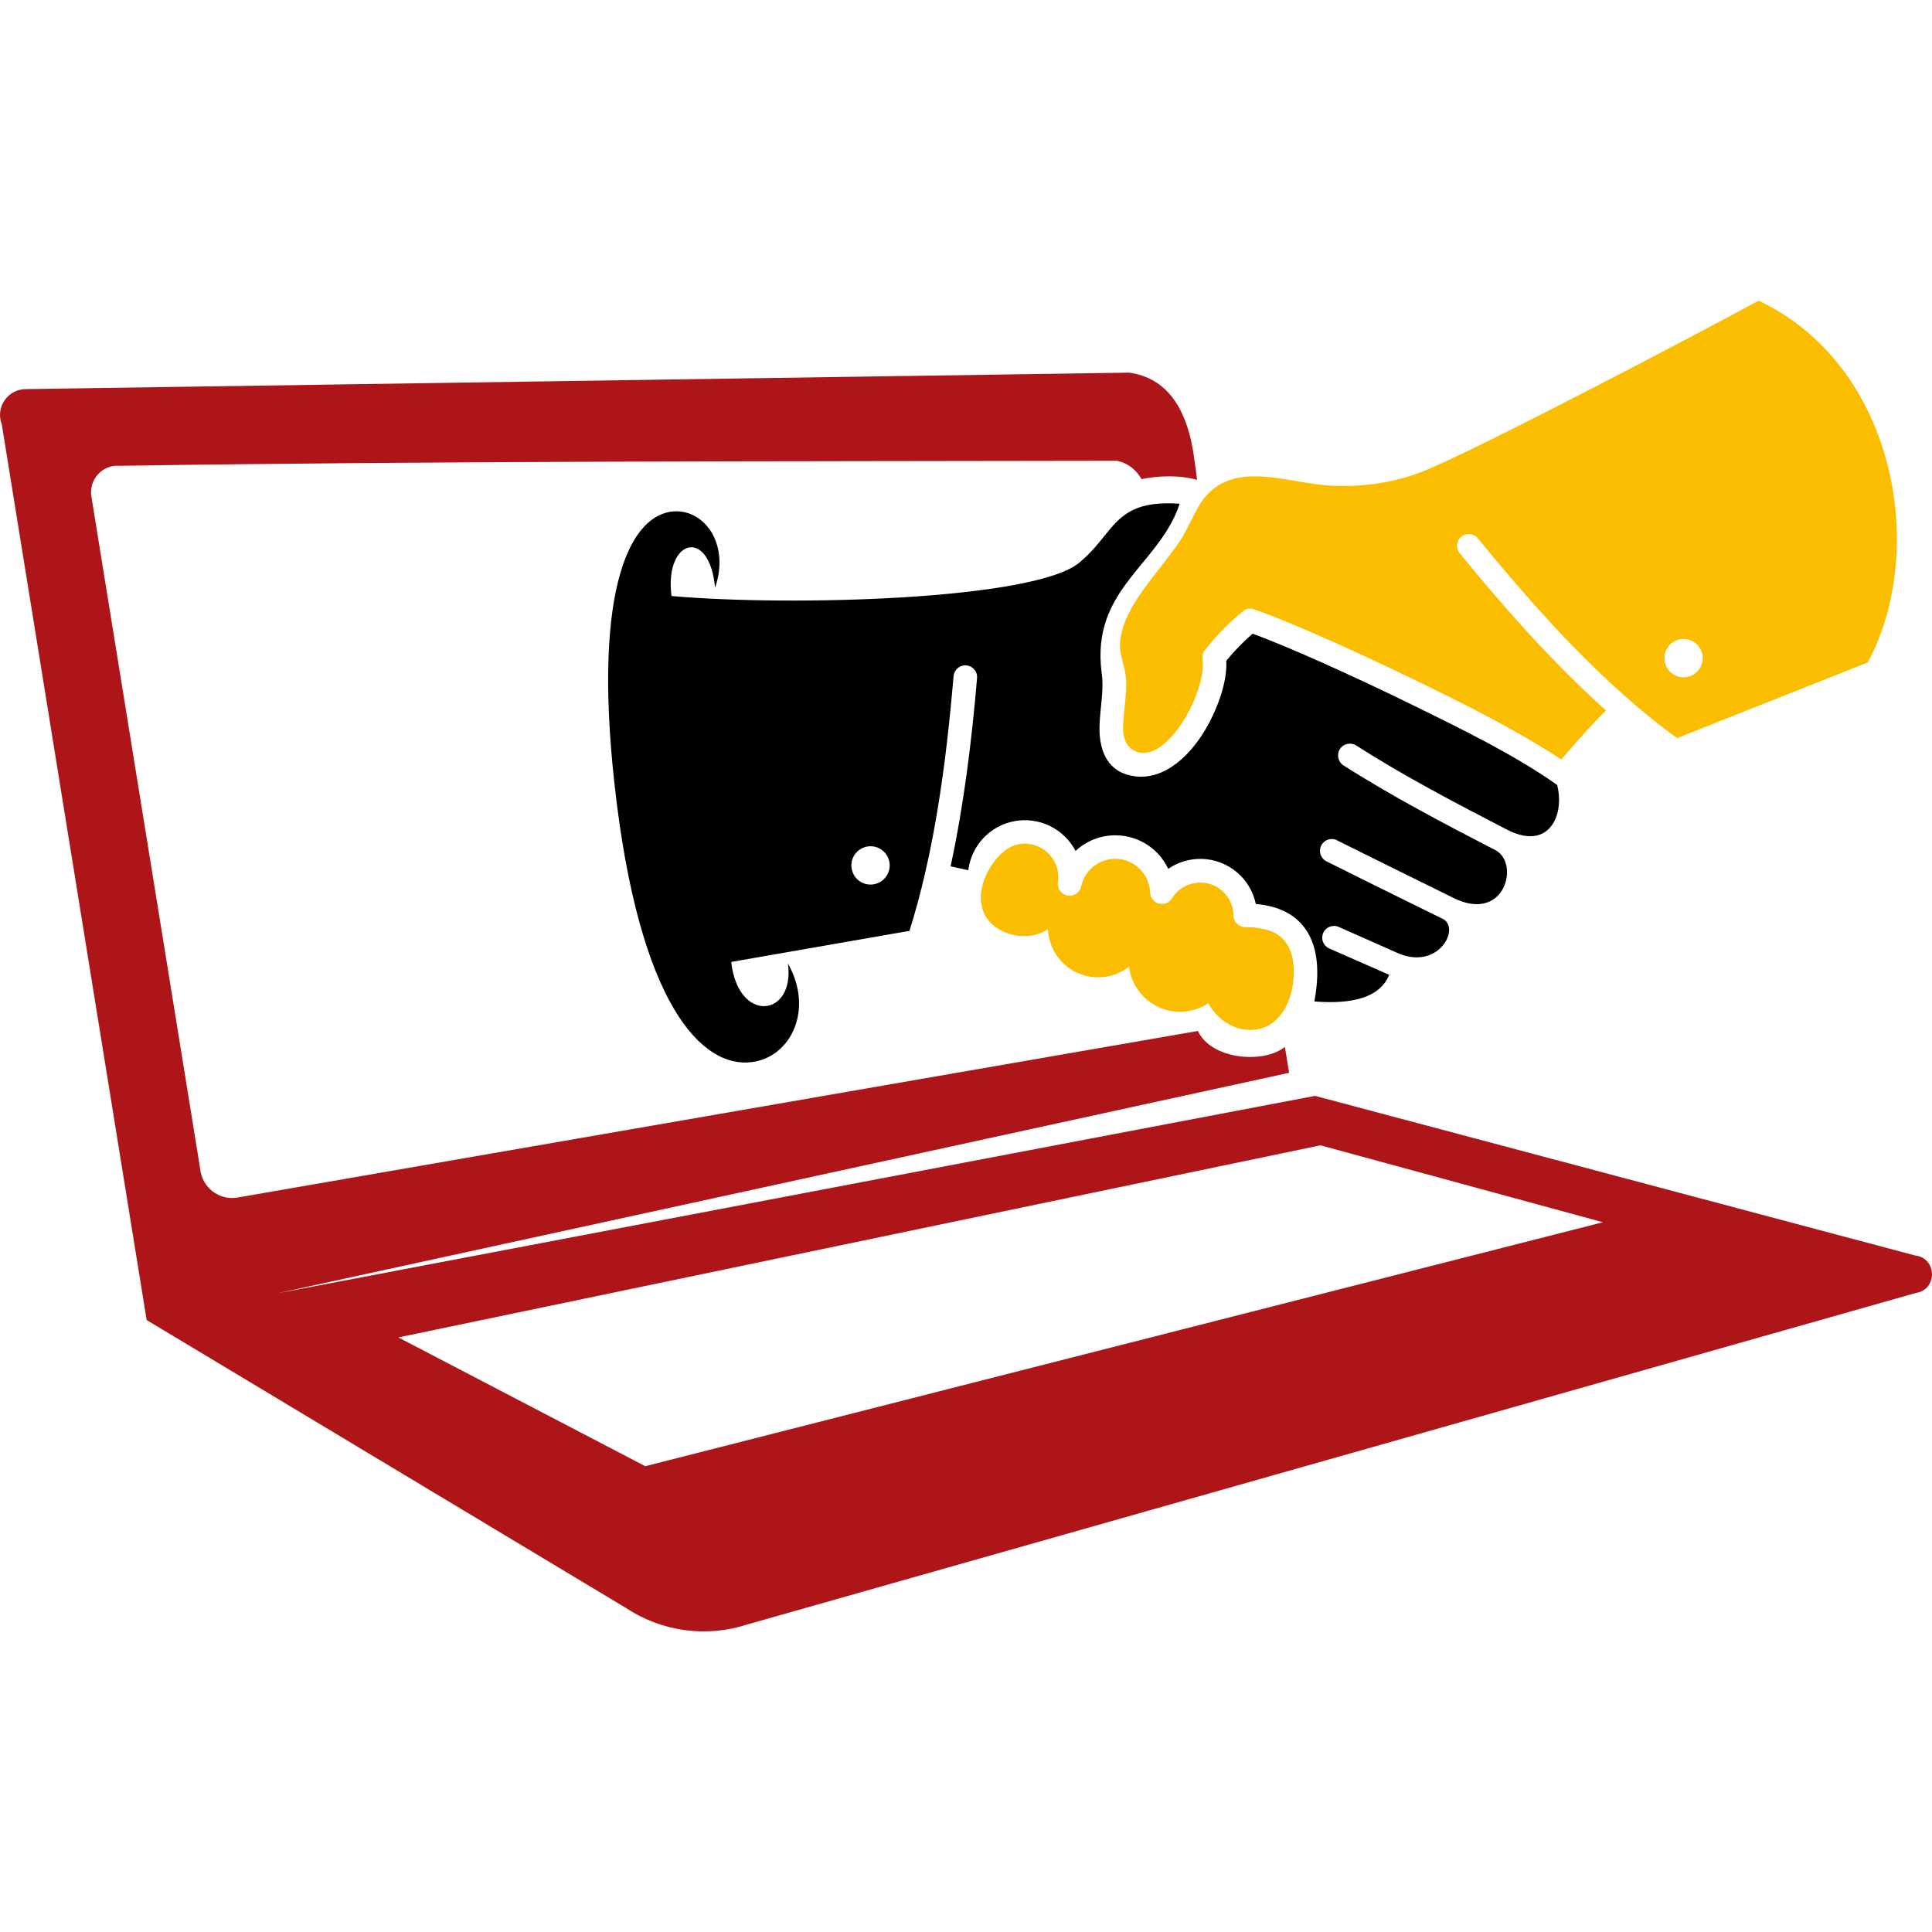
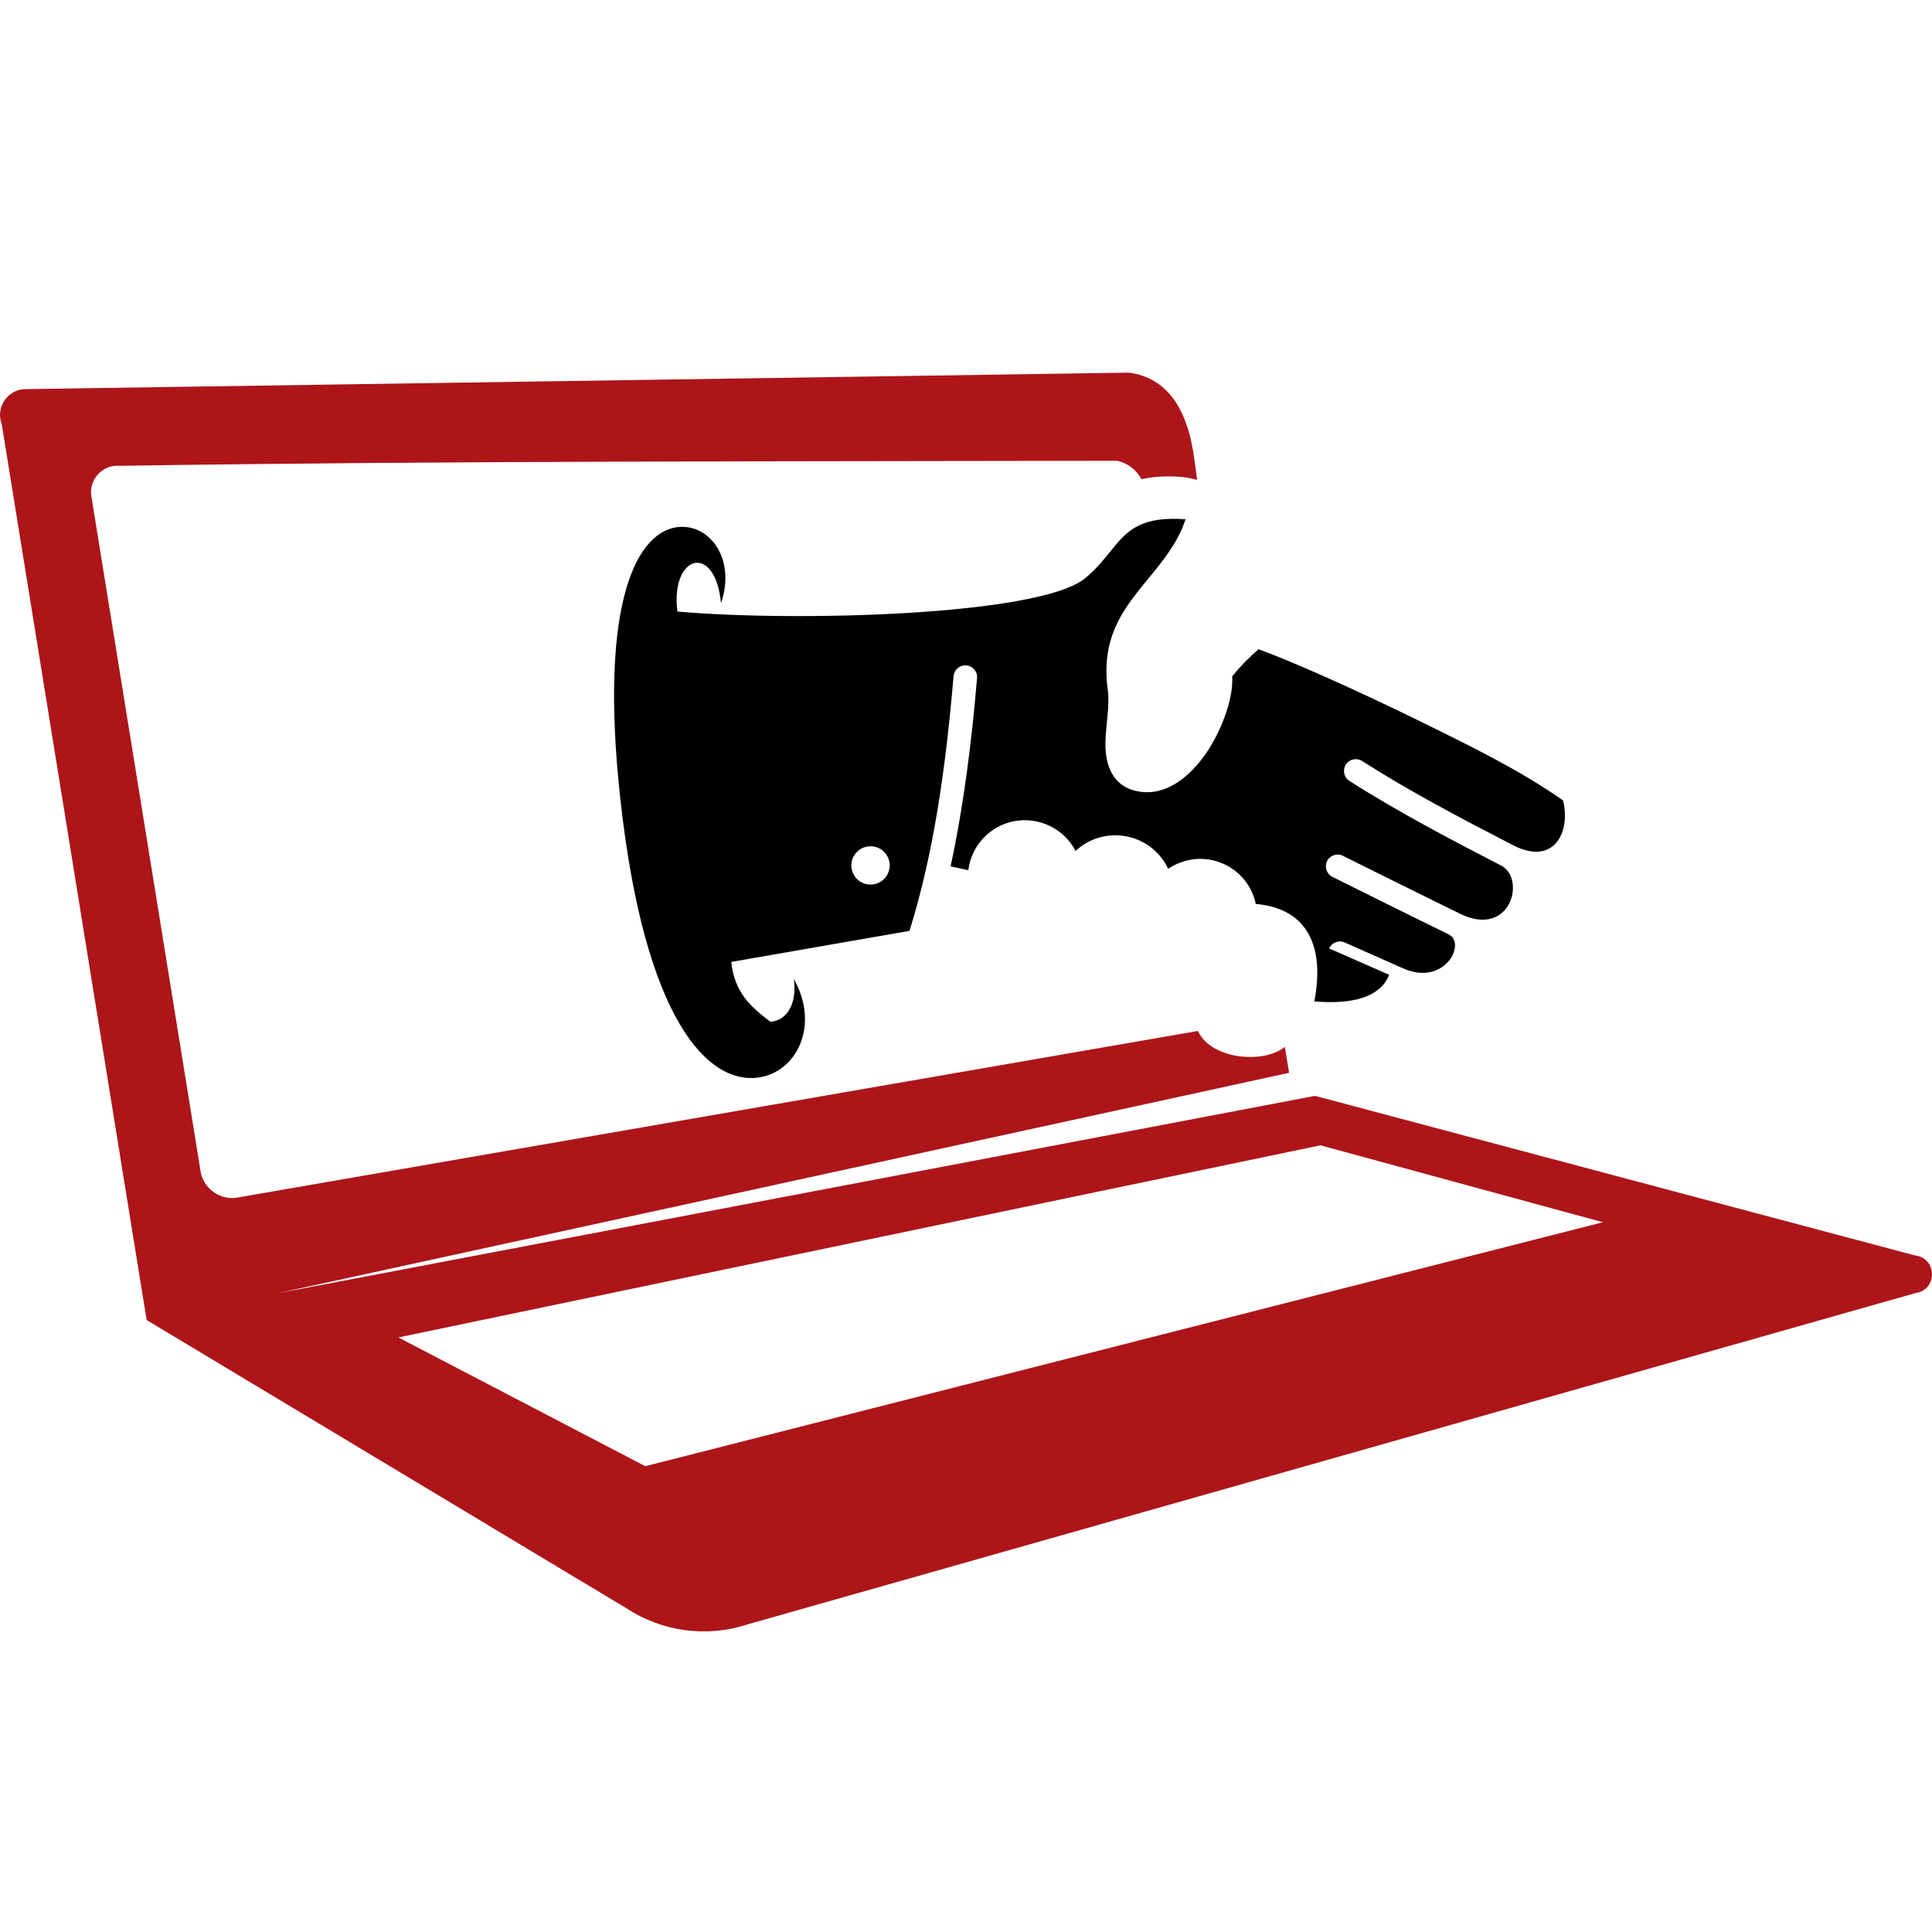
<svg xmlns="http://www.w3.org/2000/svg" version="1.1" id="Calque_1" x="0px" y="0px" width="32px" height="32px" viewBox="0 0 32 32" enable-background="new 0 0 32 32" xml:space="preserve">
  <g>
    <path fill-rule="evenodd" clip-rule="evenodd" fill="#AD1519" d="M10.688,24.285l-4.09-2.133l15.273-3.182l4.678,1.274   L10.688,24.285L10.688,24.285z M19.841,17.076L3.969,19.829c-0.29,0.068-0.578-0.113-0.643-0.404c0,0-0.558-3.453-1.812-11.199   C1.467,7.943,1.698,7.69,1.983,7.715c5.512-0.083,10.993-0.072,16.521-0.083c0.176,0.04,0.311,0.142,0.403,0.304   c0.274-0.058,0.64-0.07,0.92,0.013c-0.013-0.107-0.025-0.212-0.042-0.318c-0.11-0.888-0.472-1.374-1.083-1.459L0.435,6.445   C0.132,6.44-0.08,6.744,0.029,7.026c0,0,0.8,4.946,2.4,14.838c0,0,2.646,1.59,7.94,4.77c0.596,0.394,1.339,0.493,2.016,0.27   c0,0,6.45-1.829,19.35-5.489c0.358-0.053,0.35-0.577-0.01-0.619l-9.944-2.645l-17.19,3.271l16.761-3.653l-0.071-0.429   c-0.177,0.145-0.489,0.196-0.782,0.151C20.215,17.446,19.949,17.311,19.841,17.076z" />
-     <path d="M12.111,15.933l2.953-0.515c0.2-0.638,0.349-1.31,0.462-1.99c0.124-0.746,0.206-1.501,0.268-2.229   c0.01-0.107,0.104-0.188,0.211-0.178c0.107,0.009,0.188,0.103,0.178,0.21c-0.088,1.042-0.218,2.095-0.438,3.118   c0.11,0.025,0.208,0.047,0.293,0.064c0.051-0.408,0.358-0.736,0.763-0.812c0.408-0.076,0.821,0.124,1.014,0.493   c0.201-0.187,0.469-0.279,0.743-0.255c0.344,0.03,0.646,0.24,0.791,0.552c0.229-0.157,0.516-0.205,0.783-0.131   c0.339,0.095,0.597,0.369,0.668,0.713c0.351,0.028,0.682,0.163,0.865,0.481c0.194,0.333,0.173,0.767,0.105,1.133   c0.419,0.033,1.055,0.021,1.239-0.441c0,0-0.767-0.336-0.994-0.437c-0.098-0.044-0.142-0.158-0.098-0.257   c0.043-0.098,0.158-0.143,0.257-0.099l0.961,0.426c0.312,0.142,0.558,0.071,0.708-0.062c0.175-0.156,0.216-0.398,0.07-0.489   c-0.891-0.438-1.539-0.759-1.943-0.962c-0.096-0.048-0.135-0.165-0.087-0.261c0.049-0.097,0.166-0.136,0.262-0.087   c0.375,0.188,1.022,0.508,1.94,0.96c0.396,0.193,0.663,0.075,0.79-0.127c0.139-0.222,0.111-0.544-0.095-0.664   c-0.85-0.439-1.723-0.896-2.528-1.41c-0.091-0.058-0.116-0.179-0.06-0.269c0.058-0.091,0.179-0.118,0.27-0.061   c0.795,0.509,1.658,0.96,2.496,1.393c0.396,0.205,0.651,0.101,0.775-0.117c0.097-0.169,0.114-0.406,0.059-0.621   c-0.702-0.498-1.589-0.929-2.371-1.313c-1.06-0.521-2.14-1-2.674-1.193c-0.159,0.138-0.303,0.286-0.436,0.449   c0.022,0.37-0.17,0.846-0.356,1.156c-0.267,0.443-0.74,0.901-1.302,0.725c-0.291-0.093-0.449-0.369-0.442-0.782   c0.005-0.287,0.079-0.622,0.036-0.896c-0.045-0.349-0.009-0.633,0.076-0.88c0.147-0.429,0.448-0.752,0.725-1.096   c0.2-0.25,0.388-0.511,0.49-0.829c-0.351-0.024-0.584,0.016-0.76,0.098c-0.375,0.173-0.49,0.538-0.902,0.879   c-0.752,0.62-4.787,0.726-6.754,0.552c-0.063-0.492,0.11-0.783,0.304-0.806c0.178-0.021,0.373,0.184,0.418,0.668   c0.247-0.721-0.173-1.296-0.684-1.264c-0.683,0.045-1.35,1.178-0.983,4.508c0.405,3.685,1.46,4.724,2.282,4.613   c0.637-0.085,1.026-0.862,0.592-1.632c0.06,0.45-0.151,0.701-0.391,0.706C12.428,16.671,12.168,16.441,12.111,15.933L12.111,15.933   z M14.325,14.031c0.167-0.052,0.345,0.041,0.397,0.209c0.052,0.167-0.043,0.346-0.21,0.397c-0.168,0.052-0.346-0.042-0.396-0.21   C14.063,14.261,14.157,14.083,14.325,14.031z" />
-     <path fill-rule="evenodd" clip-rule="evenodd" fill="#FABD00" d="M23.54,7.818c-0.437,0.167-0.911,0.247-1.45,0.229   c-0.382-0.013-0.817-0.139-1.219-0.155c-0.362-0.016-0.698,0.058-0.943,0.381c-0.139,0.184-0.245,0.479-0.385,0.688   c-0.328,0.488-0.825,0.972-0.958,1.488c-0.078,0.303-0.01,0.394,0.048,0.667c0.058,0.271-0.026,0.647-0.031,0.934   c-0.004,0.206,0.079,0.338,0.201,0.391c0.335,0.147,0.675-0.296,0.82-0.538c0.18-0.299,0.297-0.644,0.301-0.884   c0.002-0.099-0.037-0.174,0.041-0.26c0.185-0.236,0.389-0.445,0.621-0.634c0.072-0.06,0.139-0.05,0.216-0.022   c0.478,0.164,1.508,0.616,2.556,1.123c0.838,0.406,1.729,0.846,2.503,1.354c0.315-0.372,0.563-0.643,0.741-0.811   c-0.877-0.787-1.681-1.694-2.425-2.606c-0.068-0.084-0.056-0.207,0.027-0.274c0.084-0.068,0.206-0.056,0.274,0.027   c0.477,0.584,0.998,1.193,1.554,1.767c0.552,0.569,1.138,1.104,1.746,1.542l3.159-1.253c0.544-1.012,0.634-2.38,0.234-3.591   c-0.333-1.011-1.008-1.912-2.042-2.401C28.375,5.392,24.392,7.493,23.54,7.818L23.54,7.818z M16.586,15.413   c0.243,0.125,0.532,0.128,0.771-0.02c0.015,0.311,0.201,0.588,0.483,0.718c0.283,0.13,0.614,0.093,0.86-0.099   c0.036,0.292,0.222,0.546,0.489,0.669c0.269,0.123,0.581,0.098,0.825-0.065c0.122,0.231,0.357,0.408,0.61,0.438   c0.469,0.054,0.727-0.332,0.789-0.742c0.048-0.311,0.01-0.698-0.293-0.857c-0.145-0.076-0.325-0.098-0.487-0.099   c-0.109,0.005-0.202-0.082-0.203-0.192c-0.002-0.245-0.167-0.461-0.402-0.526c-0.237-0.065-0.489,0.033-0.617,0.242   c-0.051,0.082-0.14,0.105-0.217,0.085c-0.075-0.02-0.141-0.085-0.144-0.18c-0.01-0.291-0.236-0.532-0.526-0.558   c-0.288-0.025-0.552,0.166-0.615,0.448c-0.019,0.104-0.117,0.175-0.222,0.159c-0.105-0.016-0.179-0.115-0.164-0.222   c0.04-0.264-0.115-0.52-0.365-0.606c-0.238-0.083-0.44-0.005-0.607,0.167c-0.188,0.196-0.315,0.475-0.304,0.729   C16.257,15.105,16.355,15.295,16.586,15.413L16.586,15.413z M27.791,10.598c0.167-0.052,0.346,0.042,0.397,0.209   c0.052,0.168-0.042,0.346-0.21,0.397c-0.167,0.052-0.346-0.042-0.396-0.21C27.53,10.827,27.624,10.649,27.791,10.598z" />
+     <path d="M12.111,15.933l2.953-0.515c0.2-0.638,0.349-1.31,0.462-1.99c0.124-0.746,0.206-1.501,0.268-2.229   c0.01-0.107,0.104-0.188,0.211-0.178c0.107,0.009,0.188,0.103,0.178,0.21c-0.088,1.042-0.218,2.095-0.438,3.118   c0.11,0.025,0.208,0.047,0.293,0.064c0.051-0.408,0.358-0.736,0.763-0.812c0.408-0.076,0.821,0.124,1.014,0.493   c0.201-0.187,0.469-0.279,0.743-0.255c0.344,0.03,0.646,0.24,0.791,0.552c0.229-0.157,0.516-0.205,0.783-0.131   c0.339,0.095,0.597,0.369,0.668,0.713c0.351,0.028,0.682,0.163,0.865,0.481c0.194,0.333,0.173,0.767,0.105,1.133   c0.419,0.033,1.055,0.021,1.239-0.441c0,0-0.767-0.336-0.994-0.437c0.043-0.098,0.158-0.143,0.257-0.099l0.961,0.426c0.312,0.142,0.558,0.071,0.708-0.062c0.175-0.156,0.216-0.398,0.07-0.489   c-0.891-0.438-1.539-0.759-1.943-0.962c-0.096-0.048-0.135-0.165-0.087-0.261c0.049-0.097,0.166-0.136,0.262-0.087   c0.375,0.188,1.022,0.508,1.94,0.96c0.396,0.193,0.663,0.075,0.79-0.127c0.139-0.222,0.111-0.544-0.095-0.664   c-0.85-0.439-1.723-0.896-2.528-1.41c-0.091-0.058-0.116-0.179-0.06-0.269c0.058-0.091,0.179-0.118,0.27-0.061   c0.795,0.509,1.658,0.96,2.496,1.393c0.396,0.205,0.651,0.101,0.775-0.117c0.097-0.169,0.114-0.406,0.059-0.621   c-0.702-0.498-1.589-0.929-2.371-1.313c-1.06-0.521-2.14-1-2.674-1.193c-0.159,0.138-0.303,0.286-0.436,0.449   c0.022,0.37-0.17,0.846-0.356,1.156c-0.267,0.443-0.74,0.901-1.302,0.725c-0.291-0.093-0.449-0.369-0.442-0.782   c0.005-0.287,0.079-0.622,0.036-0.896c-0.045-0.349-0.009-0.633,0.076-0.88c0.147-0.429,0.448-0.752,0.725-1.096   c0.2-0.25,0.388-0.511,0.49-0.829c-0.351-0.024-0.584,0.016-0.76,0.098c-0.375,0.173-0.49,0.538-0.902,0.879   c-0.752,0.62-4.787,0.726-6.754,0.552c-0.063-0.492,0.11-0.783,0.304-0.806c0.178-0.021,0.373,0.184,0.418,0.668   c0.247-0.721-0.173-1.296-0.684-1.264c-0.683,0.045-1.35,1.178-0.983,4.508c0.405,3.685,1.46,4.724,2.282,4.613   c0.637-0.085,1.026-0.862,0.592-1.632c0.06,0.45-0.151,0.701-0.391,0.706C12.428,16.671,12.168,16.441,12.111,15.933L12.111,15.933   z M14.325,14.031c0.167-0.052,0.345,0.041,0.397,0.209c0.052,0.167-0.043,0.346-0.21,0.397c-0.168,0.052-0.346-0.042-0.396-0.21   C14.063,14.261,14.157,14.083,14.325,14.031z" />
  </g>
</svg>